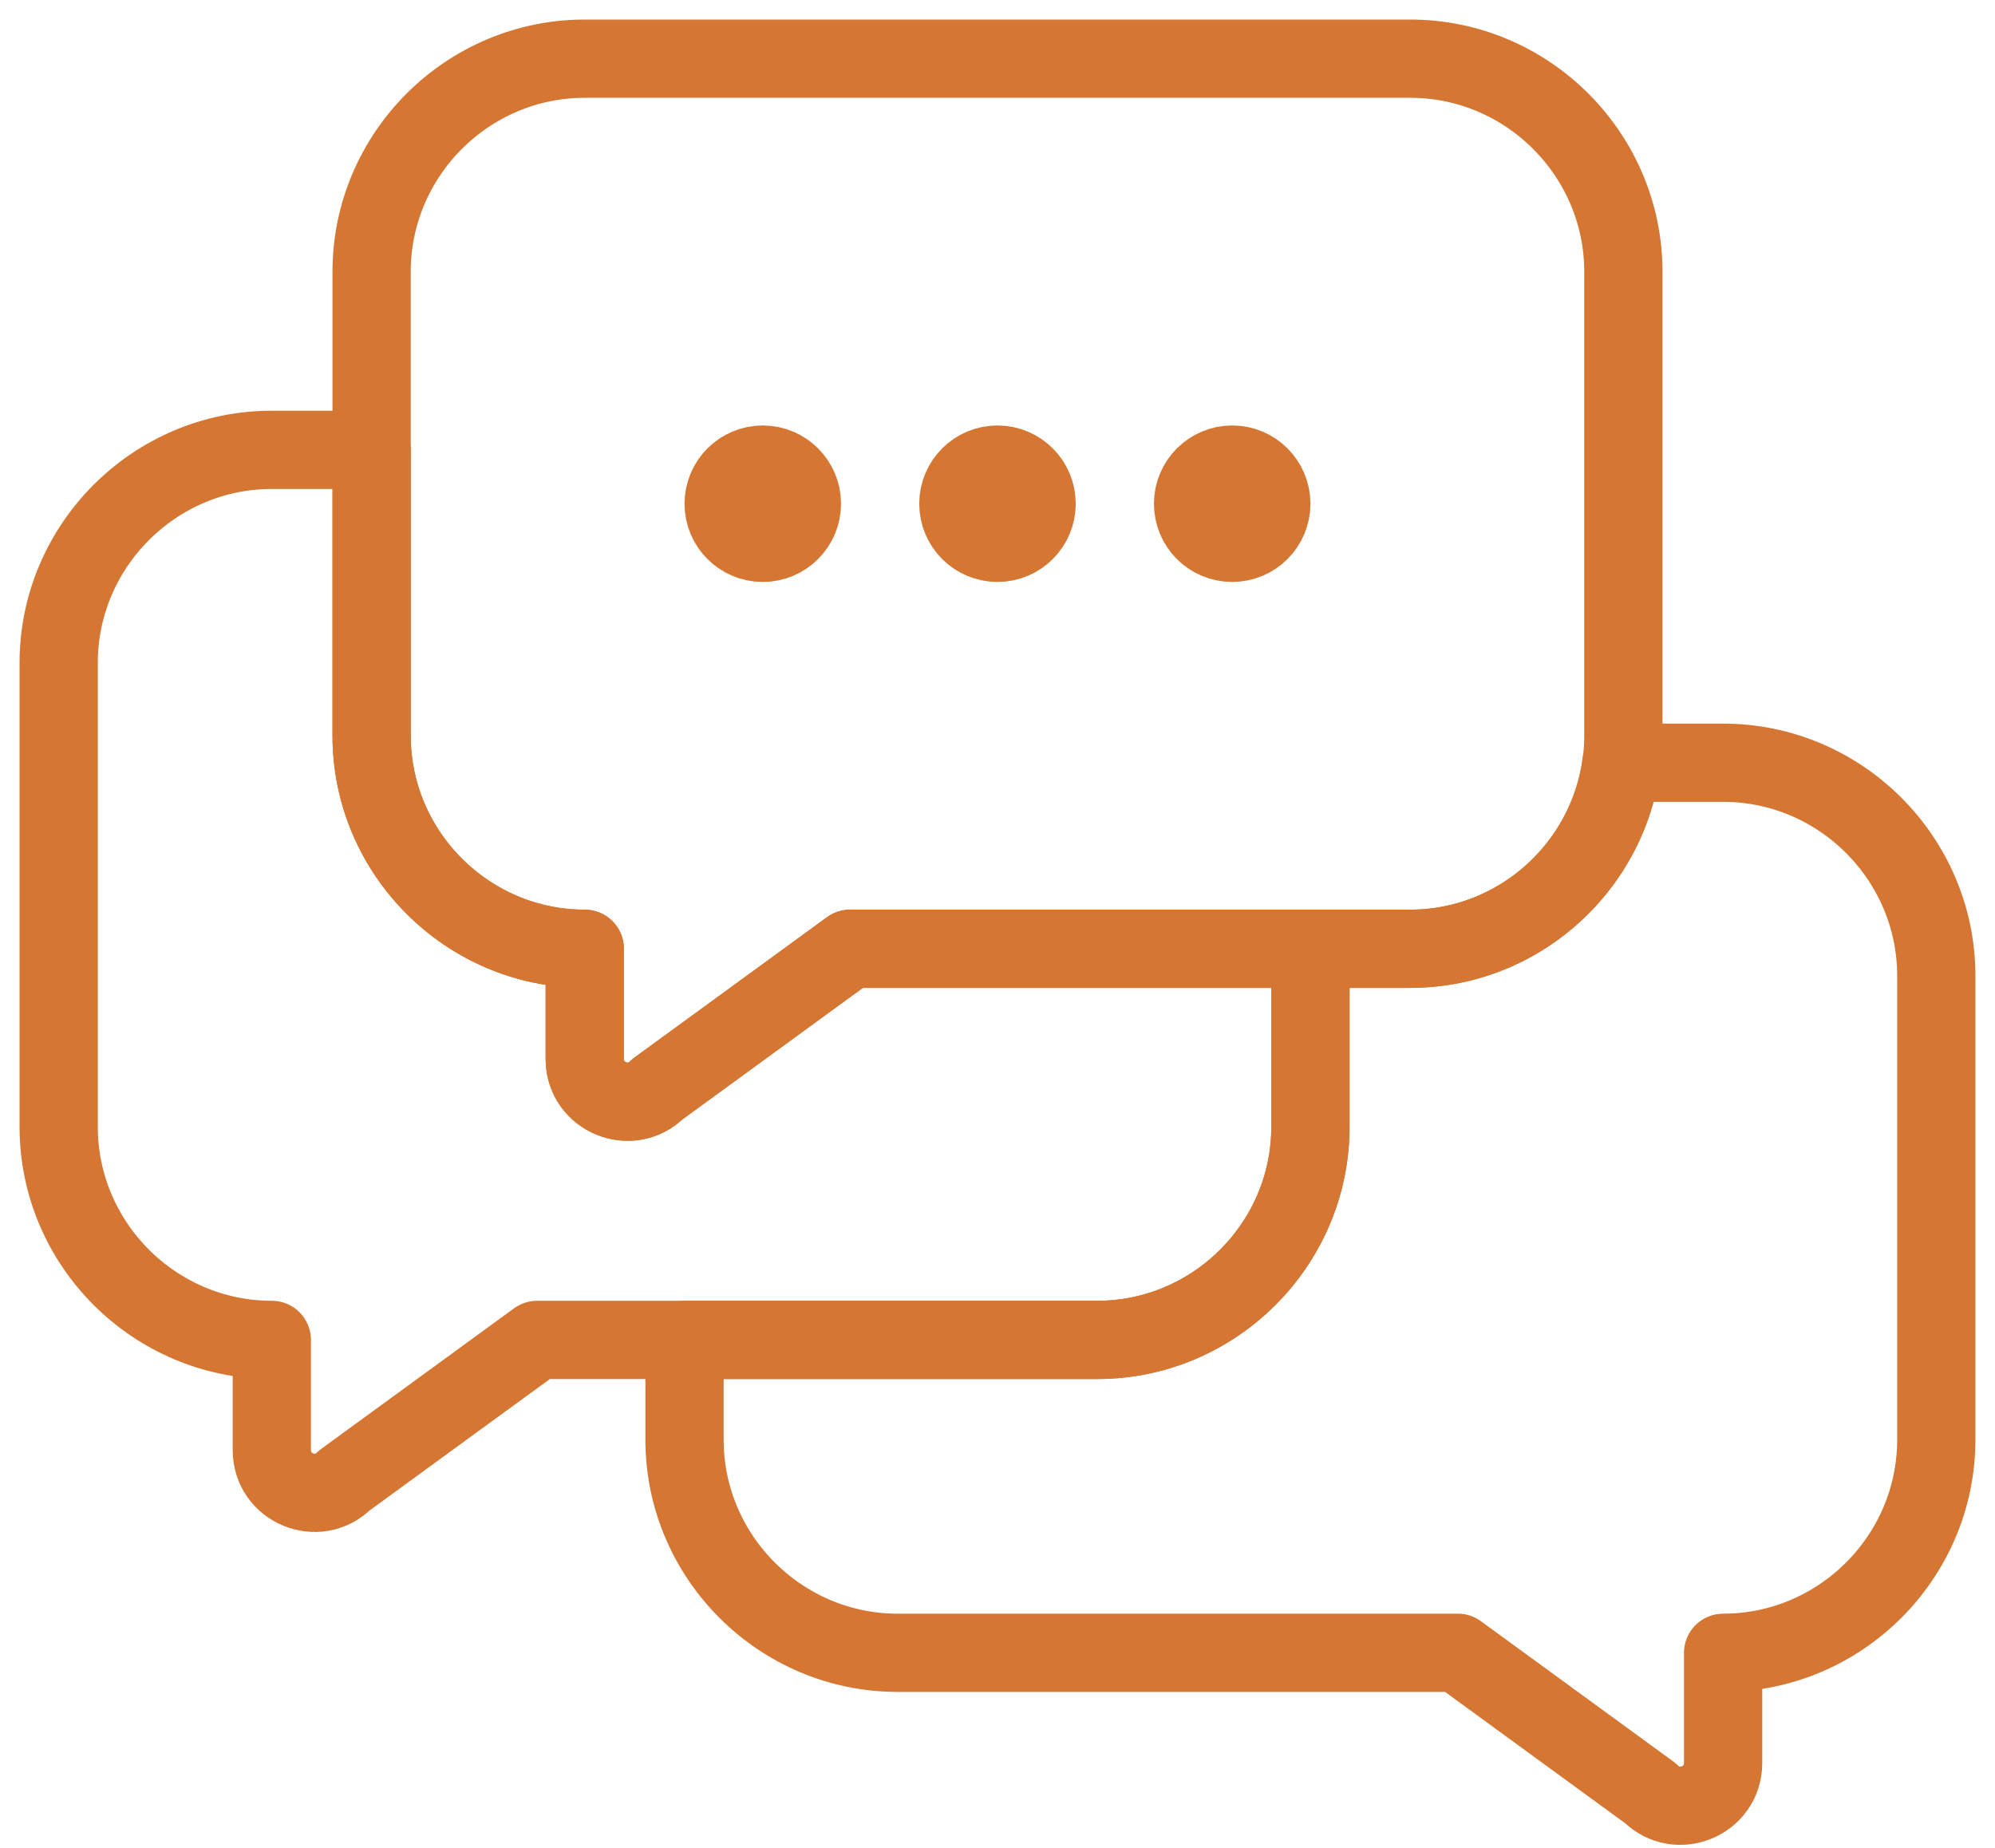
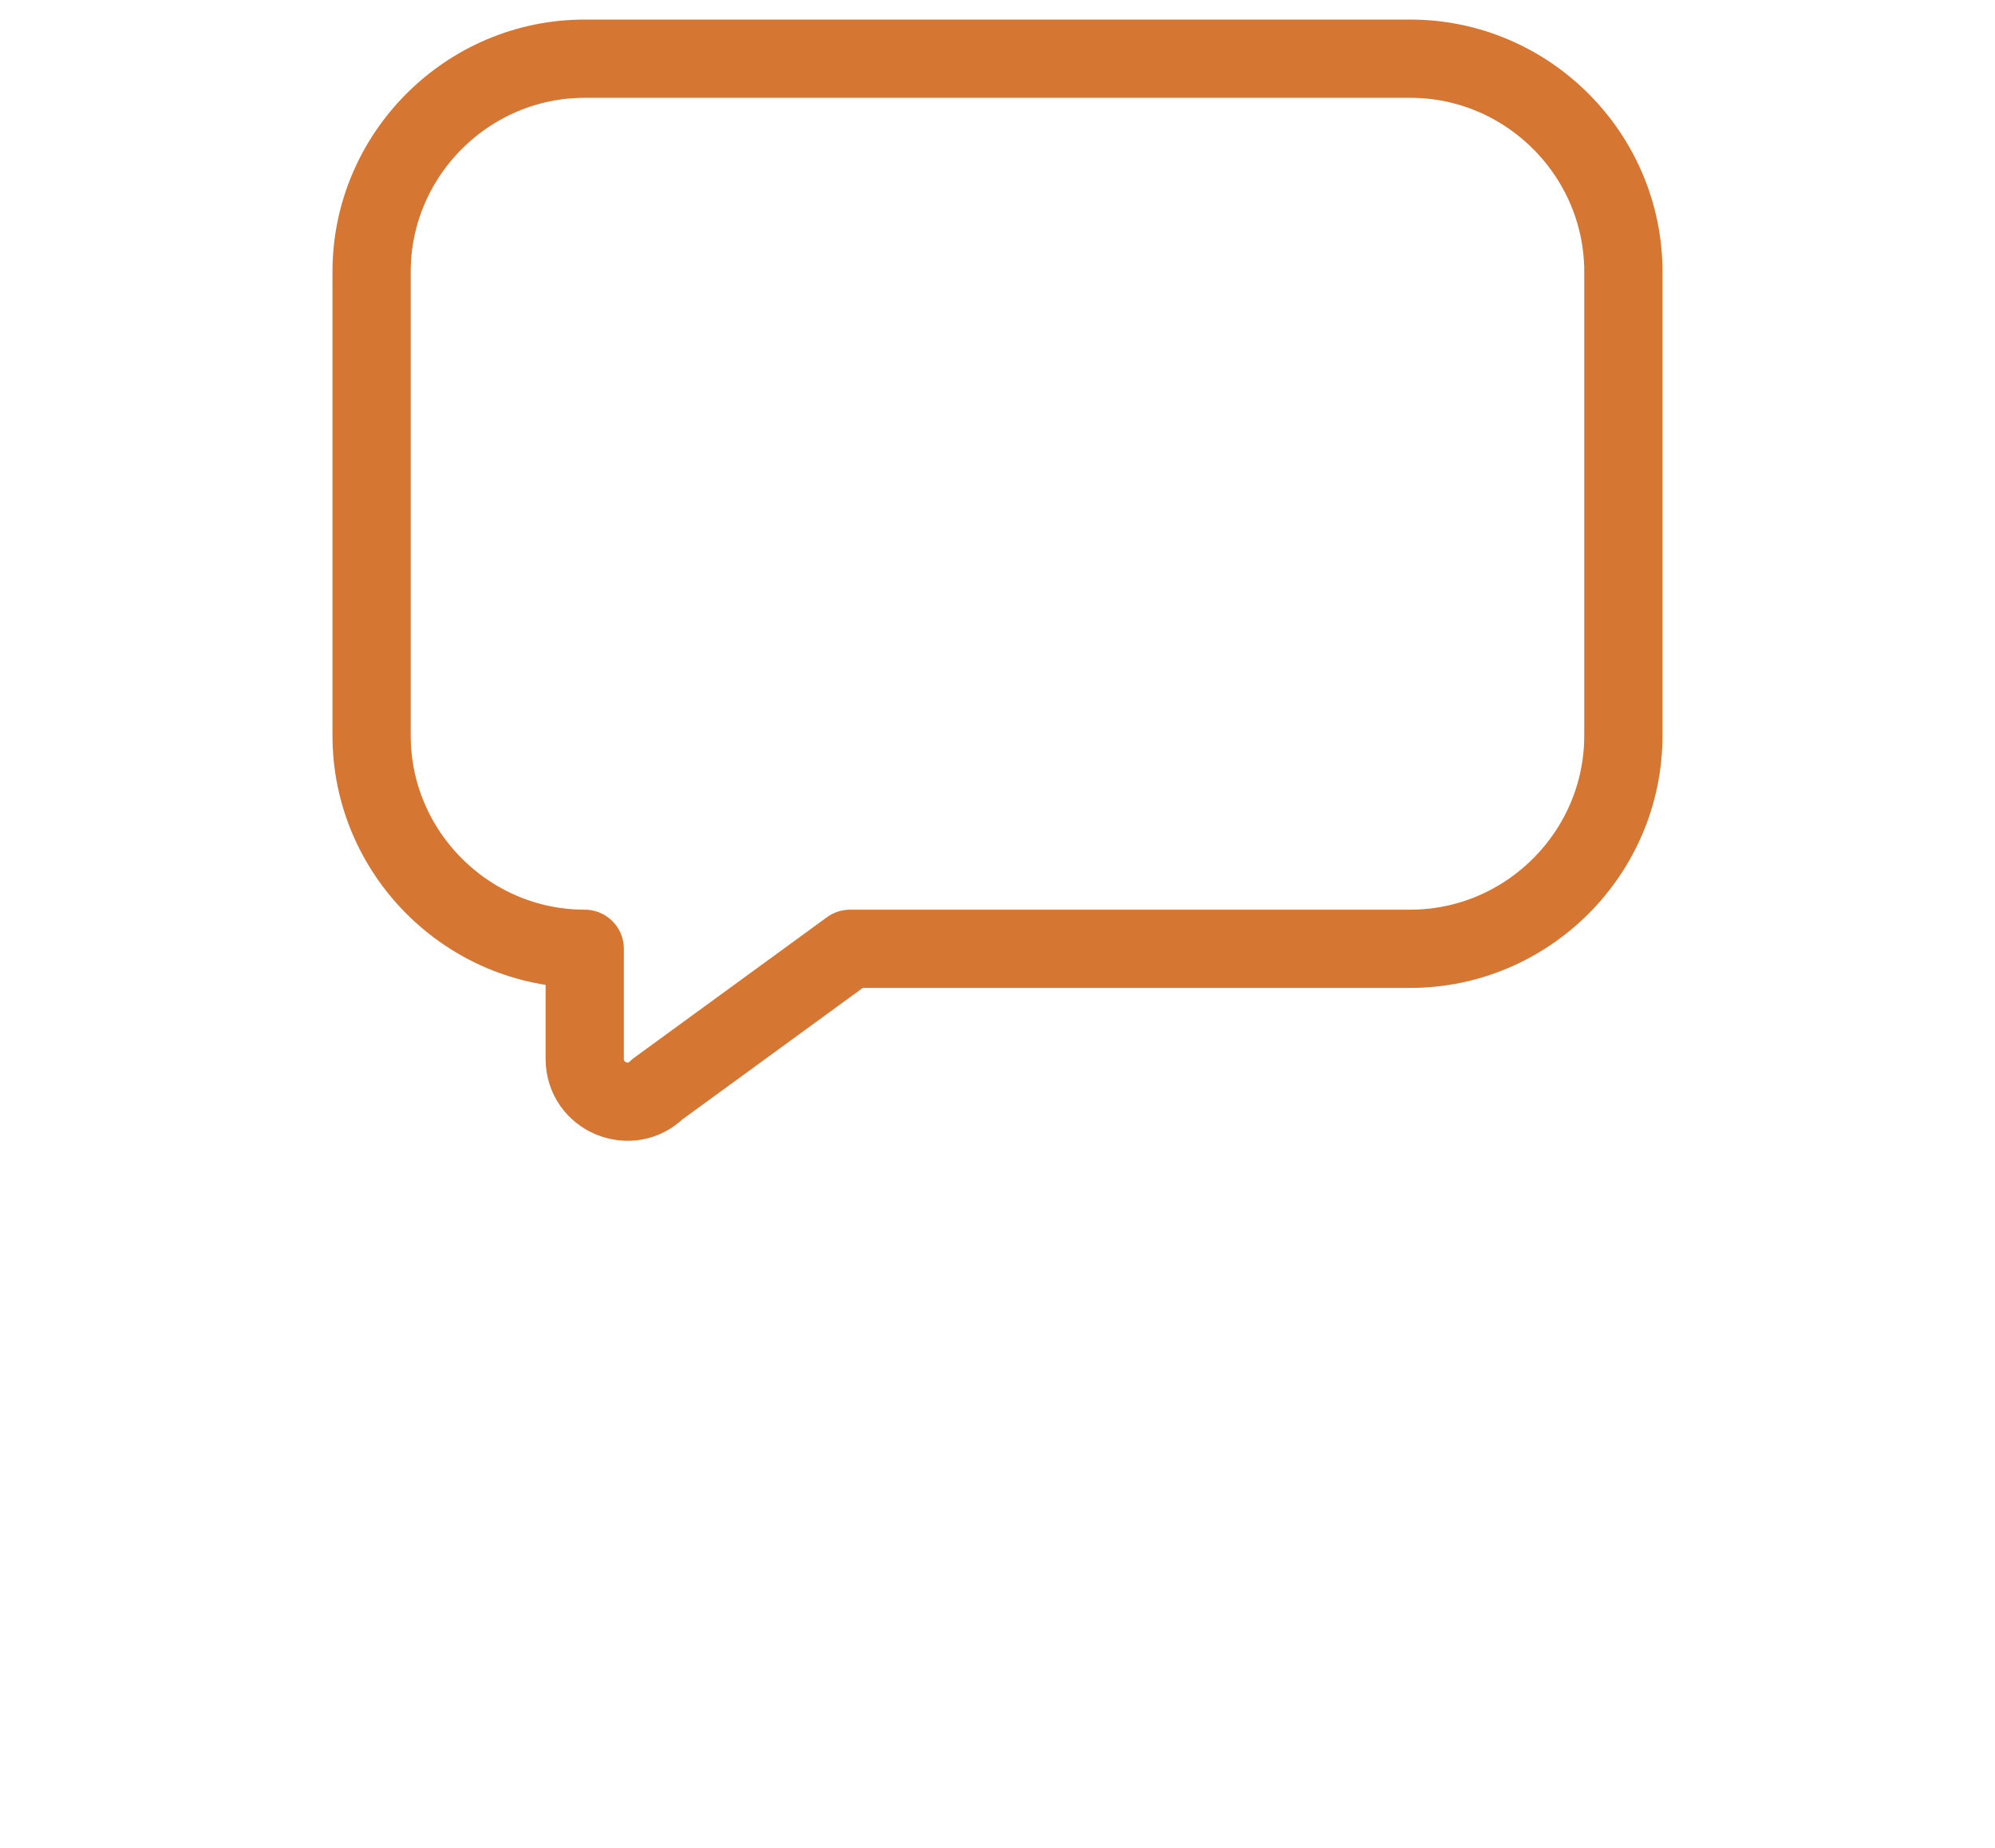
<svg xmlns="http://www.w3.org/2000/svg" width="68" height="63" viewBox="0 0 68 63" fill="none">
-   <path d="M65.999 33.264C65.999 29.269 62.729 26 58.733 26H55.267C54.808 29.563 51.749 32.341 48.067 32.341H44.665V38.411C44.665 42.407 41.396 45.675 37.4 45.675H23.332V49.077C23.332 53.073 26.601 56.341 30.597 56.341H49.691L56.253 61.127C57.168 62.041 58.733 61.393 58.733 60.099V56.341C62.729 56.341 65.999 53.073 65.999 49.077V33.264Z" stroke="#D57632" stroke-width="2.667" stroke-miterlimit="10" stroke-linecap="round" stroke-linejoin="round" />
-   <path d="M22.412 37.127C21.497 38.042 19.932 37.394 19.932 36.099V32.342C15.936 32.342 12.667 29.073 12.667 25.078V15.334H9.265C5.269 15.334 2 18.603 2 22.598V38.411C2 42.407 5.269 45.675 9.265 45.675V49.432C9.265 50.727 10.831 51.375 11.745 50.46L18.308 45.675H37.401C41.397 45.675 44.667 42.407 44.667 38.411V32.342H28.975L22.412 37.127Z" stroke="#D57632" stroke-width="2.667" stroke-miterlimit="10" stroke-linecap="round" stroke-linejoin="round" />
  <path d="M28.974 32.343L22.411 37.127C21.497 38.041 19.931 37.393 19.931 36.099V32.343C15.935 32.343 12.666 29.073 12.666 25.077V9.264C12.666 5.269 15.935 2 19.931 2H48.067C52.063 2 55.333 5.269 55.333 9.264V25.077C55.333 29.073 52.063 32.343 48.067 32.343H28.974Z" stroke="#D57632" stroke-width="2.667" stroke-miterlimit="10" stroke-linecap="round" stroke-linejoin="round" />
-   <path d="M27.333 17.171C27.333 17.908 26.735 18.504 25.999 18.504C25.263 18.504 24.666 17.908 24.666 17.171C24.666 16.435 25.263 15.837 25.999 15.837C26.735 15.837 27.333 16.435 27.333 17.171Z" stroke="#D57632" stroke-width="2.667" stroke-miterlimit="10" stroke-linecap="round" stroke-linejoin="round" />
-   <path d="M35.333 17.171C35.333 17.908 34.735 18.504 33.999 18.504C33.263 18.504 32.666 17.908 32.666 17.171C32.666 16.435 33.263 15.837 33.999 15.837C34.735 15.837 35.333 16.435 35.333 17.171Z" stroke="#D57632" stroke-width="2.667" stroke-miterlimit="10" stroke-linecap="round" stroke-linejoin="round" />
-   <path d="M43.333 17.171C43.333 17.908 42.735 18.504 41.999 18.504C41.263 18.504 40.666 17.908 40.666 17.171C40.666 16.435 41.263 15.837 41.999 15.837C42.735 15.837 43.333 16.435 43.333 17.171Z" stroke="#D57632" stroke-width="2.667" stroke-miterlimit="10" stroke-linecap="round" stroke-linejoin="round" />
</svg>